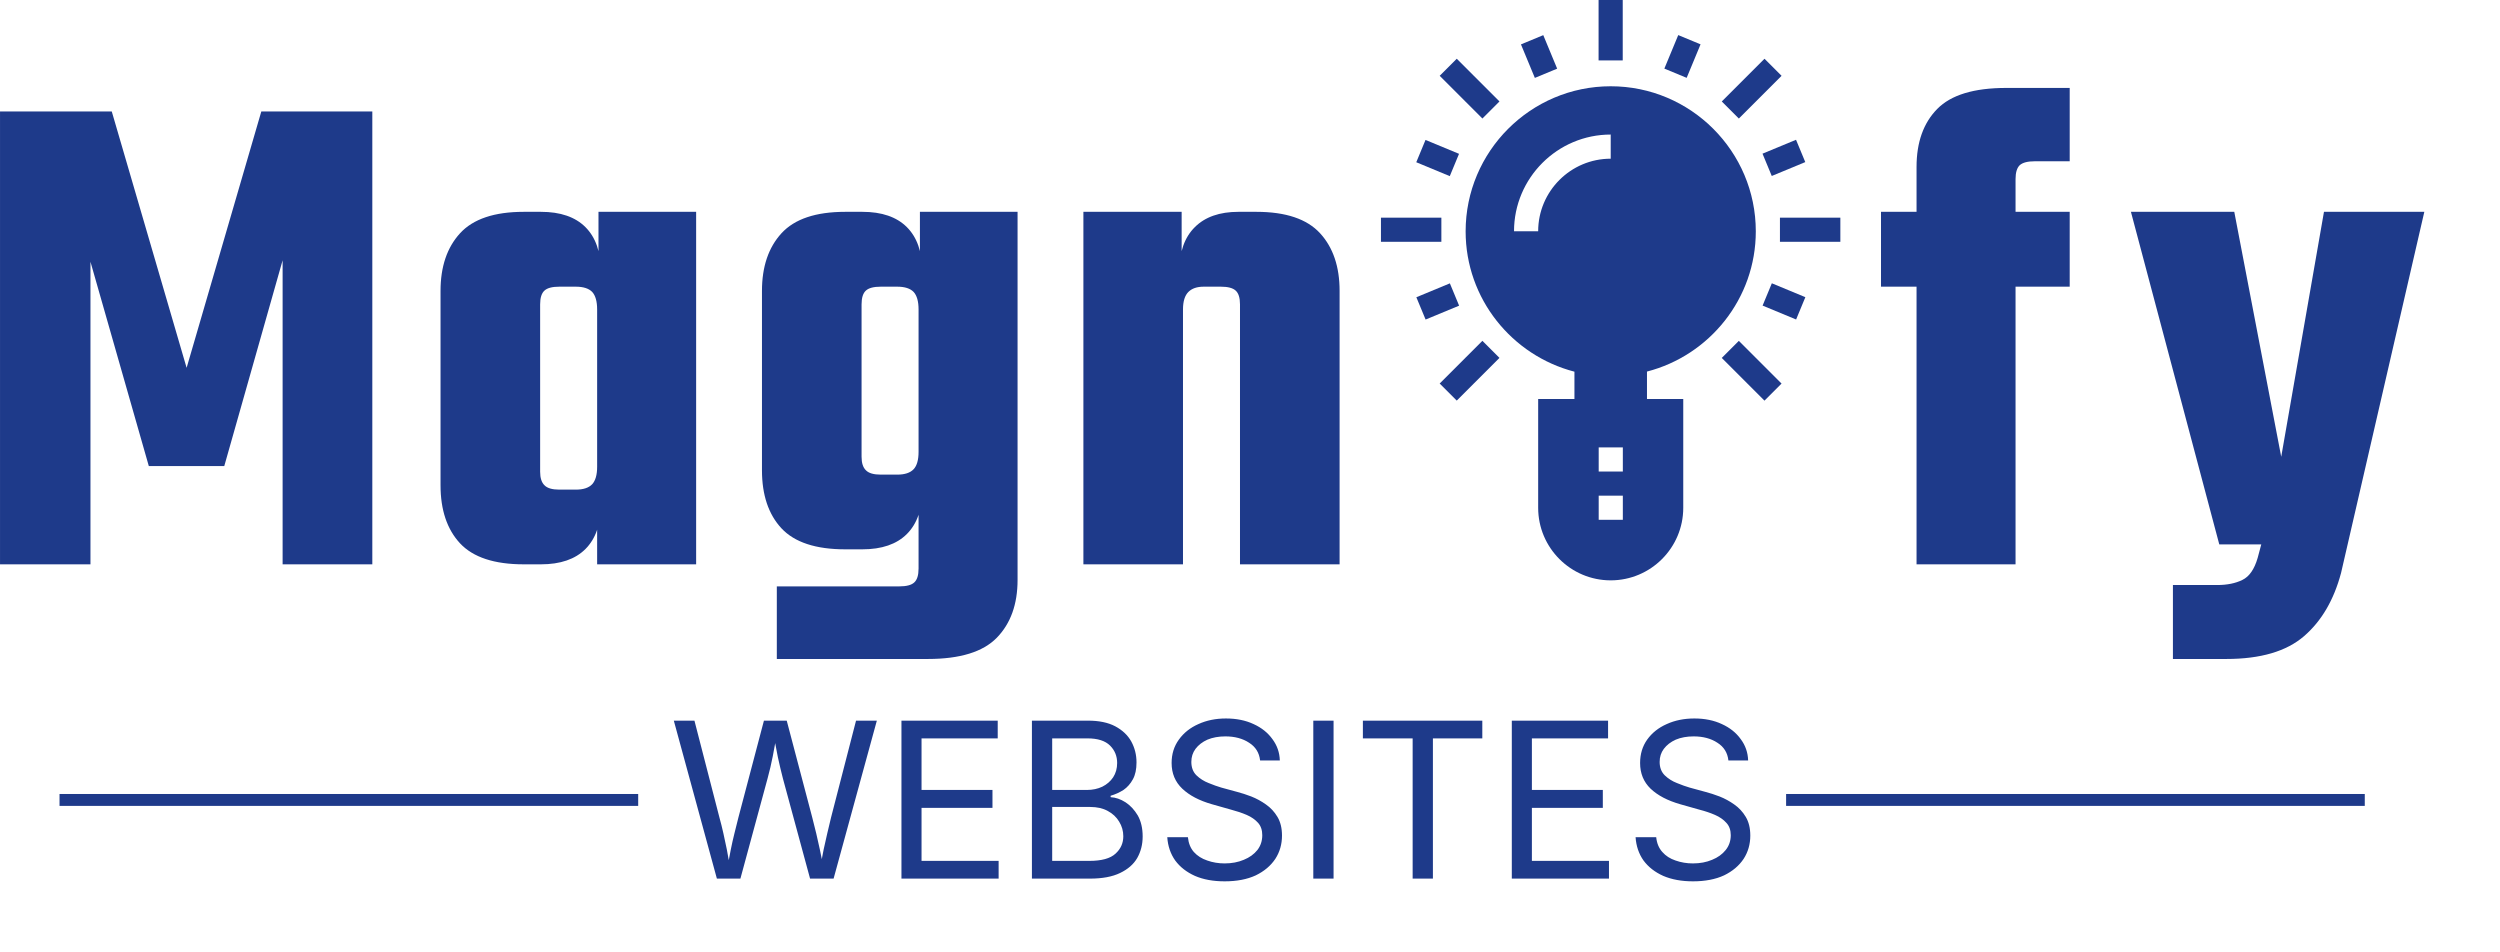
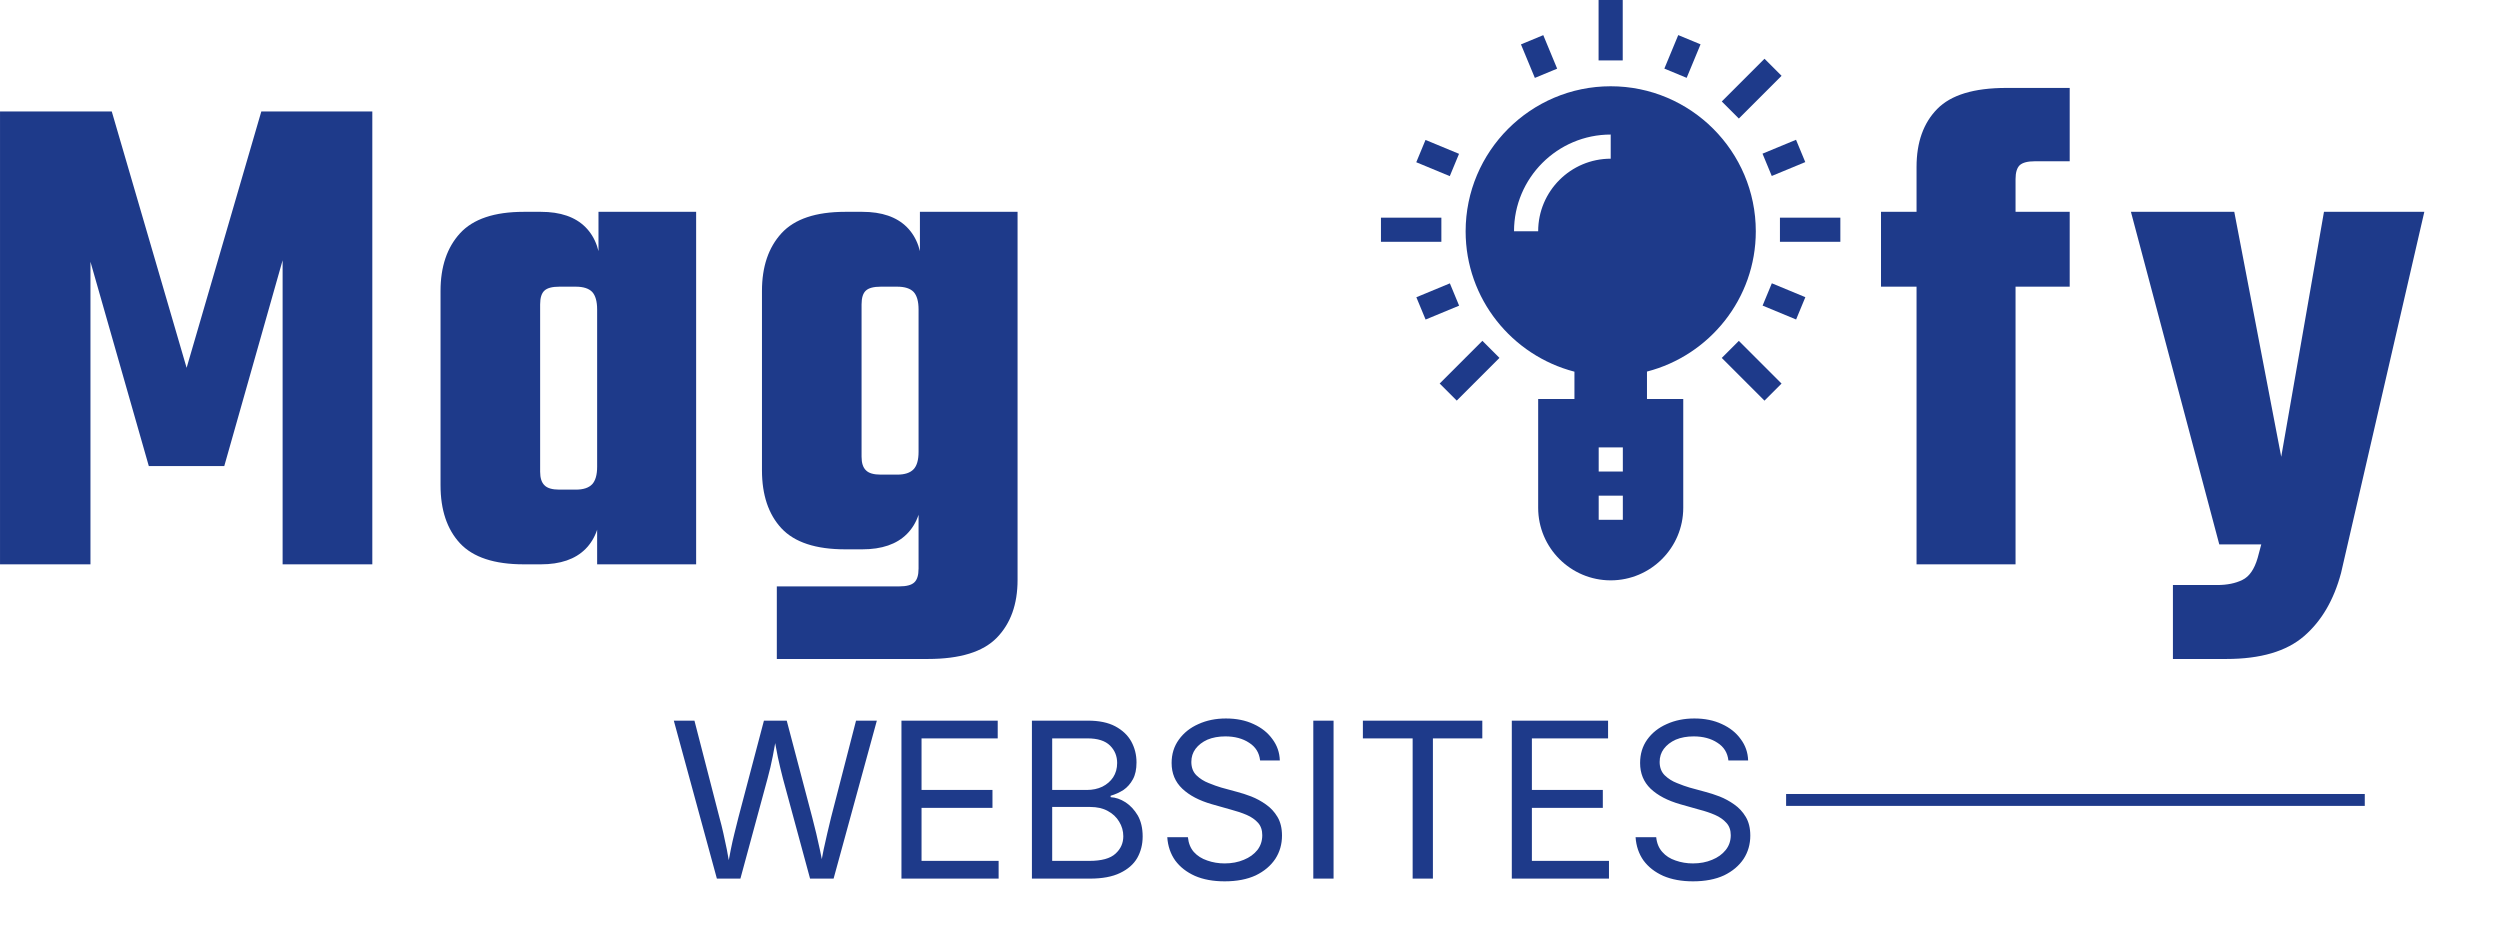
<svg xmlns="http://www.w3.org/2000/svg" data-v-0dd9719b="" version="1.0" width="210px" height="80px" color-interpolation-filters="sRGB">
  <g data-v-0dd9719b="" fill="#1E3A8A" class="iconlinesvg-g iconlinesvg">
    <g class="tp-name" transform="translate(0,0)">
      <g transform="translate(0, 7.391)">
        <g data-gra="path-name" fill="#1E3A8A" transform="scale(1.26)">
          <path d="M20.93-20.27L17.04-6.55L12.01-6.55L8.12-20.17L8.12 0L2.09 0L2.09-30.19L9.54-30.19L14.53-13.10L19.51-30.19L26.91-30.19L26.91 0L20.93 0L20.93-20.27Z" transform="translate(-2.089, 31.756)" />
        </g>
      </g>
      <g transform="translate(37, 7.391)">
        <g data-gra="path-name" fill="#1E3A8A" transform="scale(1.26)">
          <path d="M8.21-17.33L8.21-11.16L1.57-11.16L1.57-18.23Q1.57-20.65 2.87-22.07Q4.18-23.50 7.12-23.50L7.12-23.50L8.26-23.50Q10.21-23.50 11.23-22.48Q12.25-21.46 12.25-19.56L12.25-19.56L12.25-15.66L12.01-15.66L12.01-16.99Q12.01-17.80 11.68-18.16Q11.34-18.51 10.59-18.51L10.59-18.51L9.49-18.51Q8.78-18.51 8.50-18.25Q8.21-17.99 8.21-17.33L8.21-17.33ZM18.61-23.50L18.61 0L12.01 0L12.01-19.41L12.10-19.56L12.10-23.50L18.61-23.50ZM1.57-5.27L1.57-12.34L8.21-12.34L8.21-6.17Q8.21-5.55 8.50-5.27Q8.78-4.98 9.49-4.98L9.49-4.98L10.59-4.98Q11.34-4.98 11.68-5.34Q12.01-5.70 12.01-6.50L12.01-6.50L12.01-7.78L12.25-7.78L12.25-3.94Q12.25-2.04 11.23-1.02Q10.21 0 8.26 0L8.26 0L7.12 0Q4.18 0 2.87-1.40Q1.57-2.80 1.57-5.27L1.57-5.27Z" transform="translate(-1.566, 31.756)" />
        </g>
      </g>
      <g transform="translate(64, 7.391)">
        <g data-gra="path-name" fill="#1E3A8A" transform="scale(1.26)">
          <path d="M1.57-6.27L1.57-12.34L8.21-12.34L8.21-7.17Q8.21-6.55 8.50-6.27Q8.78-5.98 9.49-5.98L9.49-5.98L10.59-5.98Q11.34-5.98 11.68-6.34Q12.01-6.69 12.01-7.50L12.01-7.50L12.01-8.73L12.25-8.73L12.25-4.94Q12.25-3.04 11.23-2.02Q10.21-1.00 8.26-1.00L8.26-1.00L7.12-1.00Q4.18-1.00 2.87-2.40Q1.57-3.80 1.57-6.27L1.57-6.27ZM8.21-17.33L8.21-11.16L1.57-11.16L1.57-18.23Q1.57-20.65 2.87-22.07Q4.18-23.50 7.12-23.50L7.12-23.50L8.26-23.50Q10.21-23.50 11.23-22.48Q12.25-21.46 12.25-19.56L12.25-19.56L12.25-15.62L12.01-15.62L12.01-16.99Q12.01-17.80 11.68-18.16Q11.34-18.51 10.59-18.51L10.59-18.51L9.49-18.51Q8.78-18.51 8.50-18.25Q8.21-17.99 8.21-17.33L8.21-17.33ZM12.01 0.28L12.01 0.28L12.01-1.52L18.61-1.52L18.61 1.04Q18.61 3.47 17.23 4.89Q15.85 6.31 12.63 6.31L12.63 6.31L2.56 6.31L2.56 1.47L10.73 1.47Q11.44 1.47 11.72 1.21Q12.01 0.95 12.01 0.28ZM18.61-23.50L18.61-0.95L12.01-0.95L12.01-19.56L12.10-19.60L12.10-23.50L18.61-23.50Z" transform="translate(-1.566, 31.756)" />
        </g>
      </g>
      <g transform="translate(91, 7.391)">
        <g data-gra="path-name" fill="#1E3A8A" transform="scale(1.26)">
-           <path d="M8.59-19.51L8.59 0L1.95 0L1.95-23.50L8.50-23.50L8.50-19.60L8.59-19.51ZM19.03-18.23L19.03 0L12.39 0L12.39-17.33Q12.39-17.99 12.10-18.25Q11.82-18.51 11.11-18.51L11.11-18.51L9.97-18.51Q9.30-18.51 8.95-18.16Q8.59-17.80 8.59-16.99L8.59-16.99L8.59-15.62L8.35-15.62L8.35-19.56Q8.35-21.46 9.38-22.48Q10.40-23.50 12.29-23.50L12.29-23.50L13.48-23.50Q16.42-23.50 17.73-22.07Q19.03-20.65 19.03-18.23L19.03-18.23Z" transform="translate(-1.946, 31.756)" />
-         </g>
+           </g>
      </g>
      <g transform="translate(116, 0)">
        <g>
          <g class="imagesvg">
            <g>
              <rect fill="#1E3A8A" fill-opacity="0" stroke-width="2" x="0" y="0" width="38.59" height="48.75" class="image-rect" />
              <svg filter="url(#colors3176351368)" x="0" y="0" width="38.59" height="48.75" filtersec="colorsf5538724195" class="image-svg-svg primary" style="overflow: visible;">
                <svg version="1.1" x="0px" y="0px" viewBox="53.3 0 405.3 512" style="enable-background:new 0 0 512 512;" xml:space="preserve">
                  <g>
                    <path d="M384,204.1c0-70.6-57.4-128-128-128s-128,57.4-128,128c0,59.5,40.9,109.5,96,123.8V352h-32v96c0,35.3,28.7,64,64,64   s64-28.7,64-64v-96h-32v-24.2C343.1,313.6,384,263.5,384,204.1z M266.7,458.6h-21.3v-21.3h21.3V458.6z M266.7,416h-21.3v-21.3h21.3   V416z M192,204h-21.3c0-47,38.3-85.3,85.3-85.3V140C220.7,140,192,168.7,192,204z">
                                        </path>
                    <rect x="182.1" y="33.9" transform="matrix(0.924 -0.383 0.383 0.924 -4.426 77.58)" width="21.3" height="32" />
                    <rect x="92.6" y="123.4" transform="matrix(0.383 -0.924 0.924 0.383 -65.033 181.435)" width="21.3" height="32" />
                    <rect x="87.3" y="255.3" transform="matrix(0.924 -0.383 0.383 0.924 -93.915 59.771)" width="32" height="21.3" />
                    <rect x="398.1" y="249.9" transform="matrix(0.383 -0.924 0.924 0.383 6.614 541.737)" width="21.3" height="32" />
                    <rect x="392.7" y="128.7" transform="matrix(0.924 -0.383 0.383 0.924 -22.226 167.053)" width="32" height="21.3" />
                    <rect x="303.3" y="39.2" transform="matrix(0.383 -0.924 0.924 0.383 150.942 325.755)" width="32" height="21.3" />
                    <rect x="245.3" width="21.3" height="53.3" />
-                     <rect x="120.9" y="51.5" transform="matrix(0.707 -0.707 0.707 0.707 -16.77 115.944)" width="21.3" height="53.3" />
                    <rect x="53.3" y="192" width="53.3" height="21.3" />
                    <rect x="104.9" y="316.4" transform="matrix(0.707 -0.707 0.707 0.707 -192.756 188.829)" width="53.3" height="21.3" />
                    <rect x="369.8" y="300.4" transform="matrix(0.707 -0.707 0.707 0.707 -119.858 364.844)" width="21.3" height="53.3" />
                    <rect x="405.3" y="192" width="53.3" height="21.3" />
                    <rect x="353.8" y="67.5" transform="matrix(0.707 -0.707 0.707 0.707 56.131 291.931)" width="53.3" height="21.3" />
                  </g>
                </svg>
              </svg>
              <defs>
                <filter id="colors3176351368">
                  <feColorMatrix type="matrix" values="0 0 0 0 0.117  0 0 0 0 0.227  0 0 0 0 0.539  0 0 0 1 0" class="icon-fecolormatrix" />
                </filter>
                <filter id="colorsf5538724195">
                  <feColorMatrix type="matrix" values="0 0 0 0 0.996  0 0 0 0 0.996  0 0 0 0 0.996  0 0 0 1 0" class="icon-fecolormatrix" />
                </filter>
                <filter id="colorsb7356712076">
                  <feColorMatrix type="matrix" values="0 0 0 0 0  0 0 0 0 0  0 0 0 0 0  0 0 0 1 0" class="icon-fecolormatrix" />
                </filter>
              </defs>
            </g>
          </g>
        </g>
      </g>
      <g transform="translate(158, 7.391)">
        <g data-gra="path-name" fill="#1E3A8A" transform="scale(1.26)">
          <path d="M9.40-25.68L9.40-25.68L9.40 0L2.80 0L2.80-26.49Q2.80-28.96 4.18-30.36Q5.55-31.76 8.78-31.76L8.78-31.76L13.01-31.76L13.01-26.87L10.68-26.87Q9.97-26.87 9.68-26.61Q9.40-26.34 9.40-25.68ZM0.43-23.50L13.01-23.50L13.01-18.51L0.43-18.51L0.43-23.50Z" transform="translate(-0.427, 31.756)" />
        </g>
      </g>
      <g transform="translate(179, 7.391)">
        <g data-gra="path-name" fill="#1E3A8A" transform="scale(1.26)">
          <path d="M6.03-1.33L0.14-23.50L7.03-23.50L10.16-7.17L13.01-23.50L19.70-23.50L14.15 0.57Q13.43 3.28 11.68 4.79Q9.92 6.31 6.50 6.31L6.50 6.31L2.94 6.31L2.94 1.38L5.89 1.38Q6.88 1.38 7.57 1.04Q8.26 0.71 8.59-0.43L8.59-0.43L8.83-1.33L6.03-1.33Z" transform="translate(-0.142, 31.756)" />
        </g>
      </g>
    </g>
    <g data-gra="path-slogan" fill-rule="" class="tp-slogan" fill="#1E3A8A" transform="translate(5,60.355)">
-       <rect x="0" height="1" y="6.34" width="48.608" />
      <rect height="1" y="6.34" width="48.608" x="145.033" />
      <g transform="translate(51.608,0)">
        <g transform="scale(1.52)">
          <path d="M3.98 0L2.68 0L0.30-8.73L1.44-8.73L2.82-3.38Q2.94-2.95 3.04-2.50Q3.13-2.06 3.23-1.61Q3.32-1.15 3.40-0.67L3.40-0.67L3.27-0.67Q3.36-1.15 3.45-1.61Q3.54-2.06 3.65-2.50Q3.76-2.95 3.87-3.38L3.87-3.38L5.28-8.73L6.54-8.73L7.95-3.38Q8.06-2.95 8.17-2.50Q8.27-2.06 8.37-1.61Q8.47-1.15 8.55-0.67L8.55-0.67L8.40-0.67Q8.49-1.15 8.58-1.61Q8.68-2.06 8.78-2.50Q8.89-2.95 8.99-3.38L8.99-3.38L10.37-8.73L11.52-8.73L9.13 0L7.83 0L6.33-5.53Q6.19-6.07 6.05-6.71Q5.92-7.34 5.79-8.17L5.79-8.17L6.02-8.17Q5.89-7.39 5.77-6.77Q5.65-6.15 5.48-5.53L5.48-5.53L3.98 0ZM18.25 0L12.88 0L12.88-8.73L18.20-8.73L18.20-7.75L13.99-7.75L13.99-4.90L17.91-4.90L17.91-3.91L13.99-3.91L13.99-0.98L18.25-0.98L18.25 0ZM23.29 0L20.09 0L20.09-8.73L23.19-8.73Q24.10-8.73 24.69-8.42Q25.29-8.10 25.58-7.58Q25.87-7.05 25.87-6.42L25.87-6.42Q25.87-5.85 25.67-5.49Q25.47-5.12 25.15-4.90Q24.82-4.69 24.44-4.58L24.44-4.58L24.44-4.50Q24.85-4.48 25.26-4.22Q25.66-3.96 25.94-3.49Q26.21-3.01 26.21-2.33L26.21-2.33Q26.21-1.67 25.91-1.14Q25.61-0.62 24.96-0.31Q24.32 0 23.29 0L23.29 0ZM21.21-3.96L21.21-0.98L23.26-0.98Q24.28-0.98 24.71-1.38Q25.14-1.77 25.14-2.34L25.14-2.34Q25.14-2.78 24.91-3.15Q24.69-3.52 24.28-3.74Q23.88-3.96 23.31-3.96L23.31-3.96L21.21-3.96ZM21.21-7.75L21.21-4.90L23.13-4.90Q23.60-4.90 23.98-5.08Q24.36-5.27 24.58-5.60Q24.80-5.94 24.80-6.39L24.80-6.39Q24.80-6.96 24.41-7.35Q24.01-7.75 23.16-7.75L23.16-7.75L21.21-7.75ZM30.74 0.15L30.74 0.15Q29.79 0.15 29.10-0.15Q28.41-0.46 28.01-1.00Q27.62-1.55 27.57-2.29L27.57-2.29L28.71-2.29Q28.76-1.79 29.04-1.47Q29.33-1.15 29.78-1.00Q30.23-0.84 30.74-0.84L30.74-0.84Q31.33-0.84 31.80-1.04Q32.27-1.23 32.55-1.58Q32.82-1.93 32.82-2.40L32.82-2.40Q32.82-2.82 32.59-3.08Q32.35-3.35 31.96-3.52Q31.56-3.69 31.10-3.81L31.10-3.81L30.04-4.11Q28.99-4.41 28.40-4.97Q27.81-5.53 27.81-6.39L27.81-6.39Q27.81-7.13 28.21-7.68Q28.61-8.24 29.29-8.54Q29.97-8.85 30.81-8.85L30.81-8.85Q31.68-8.85 32.34-8.54Q33-8.24 33.38-7.71Q33.77-7.19 33.79-6.53L33.79-6.53L32.70-6.53Q32.63-7.17 32.09-7.51Q31.56-7.86 30.78-7.86L30.78-7.86Q30.22-7.86 29.79-7.68Q29.37-7.49 29.13-7.17Q28.90-6.86 28.90-6.45L28.90-6.45Q28.90-5.99 29.18-5.71Q29.47-5.43 29.86-5.28Q30.25-5.12 30.56-5.03L30.56-5.03L31.44-4.79Q31.79-4.70 32.21-4.54Q32.64-4.37 33.02-4.10Q33.41-3.83 33.66-3.41Q33.91-2.99 33.91-2.38L33.91-2.38Q33.91-1.66 33.54-1.09Q33.16-0.52 32.46-0.18Q31.75 0.15 30.74 0.15ZM35.64-8.73L36.76-8.73L36.76 0L35.64 0L35.64-8.73ZM41.13-7.75L38.38-7.75L38.38-8.73L44.98-8.73L44.98-7.75L42.25-7.75L42.25 0L41.13 0L41.13-7.75ZM51.98 0L46.61 0L46.61-8.73L51.93-8.73L51.93-7.75L47.72-7.75L47.72-4.90L51.64-4.90L51.64-3.91L47.72-3.91L47.72-0.98L51.98-0.98L51.98 0ZM56.62 0.15L56.62 0.15Q55.68 0.15 54.98-0.15Q54.29-0.46 53.89-1.00Q53.50-1.55 53.45-2.29L53.45-2.29L54.59-2.29Q54.64-1.79 54.93-1.47Q55.21-1.15 55.66-1.00Q56.11-0.84 56.62-0.84L56.62-0.84Q57.21-0.84 57.68-1.04Q58.15-1.23 58.43-1.58Q58.71-1.93 58.71-2.40L58.71-2.40Q58.71-2.82 58.47-3.08Q58.23-3.35 57.84-3.52Q57.45-3.69 56.98-3.81L56.98-3.81L55.92-4.11Q54.87-4.41 54.28-4.97Q53.70-5.53 53.70-6.39L53.70-6.39Q53.70-7.13 54.09-7.68Q54.49-8.24 55.17-8.54Q55.85-8.85 56.70-8.85L56.70-8.85Q57.56-8.85 58.22-8.54Q58.88-8.24 59.26-7.71Q59.65-7.19 59.67-6.53L59.67-6.53L58.58-6.53Q58.51-7.17 57.97-7.51Q57.44-7.86 56.66-7.86L56.66-7.86Q56.10-7.86 55.67-7.68Q55.25-7.49 55.01-7.17Q54.78-6.86 54.78-6.45L54.78-6.45Q54.78-5.99 55.06-5.71Q55.35-5.43 55.74-5.28Q56.13-5.12 56.44-5.03L56.44-5.03L57.32-4.79Q57.67-4.70 58.09-4.54Q58.52-4.37 58.90-4.10Q59.29-3.83 59.54-3.41Q59.79-2.99 59.79-2.38L59.79-2.38Q59.79-1.66 59.42-1.09Q59.04-0.52 58.34-0.18Q57.63 0.15 56.62 0.15Z" transform="translate(-0.305, 8.848)" />
        </g>
      </g>
    </g>
  </g>
  <defs v-gra="od" />
</svg>